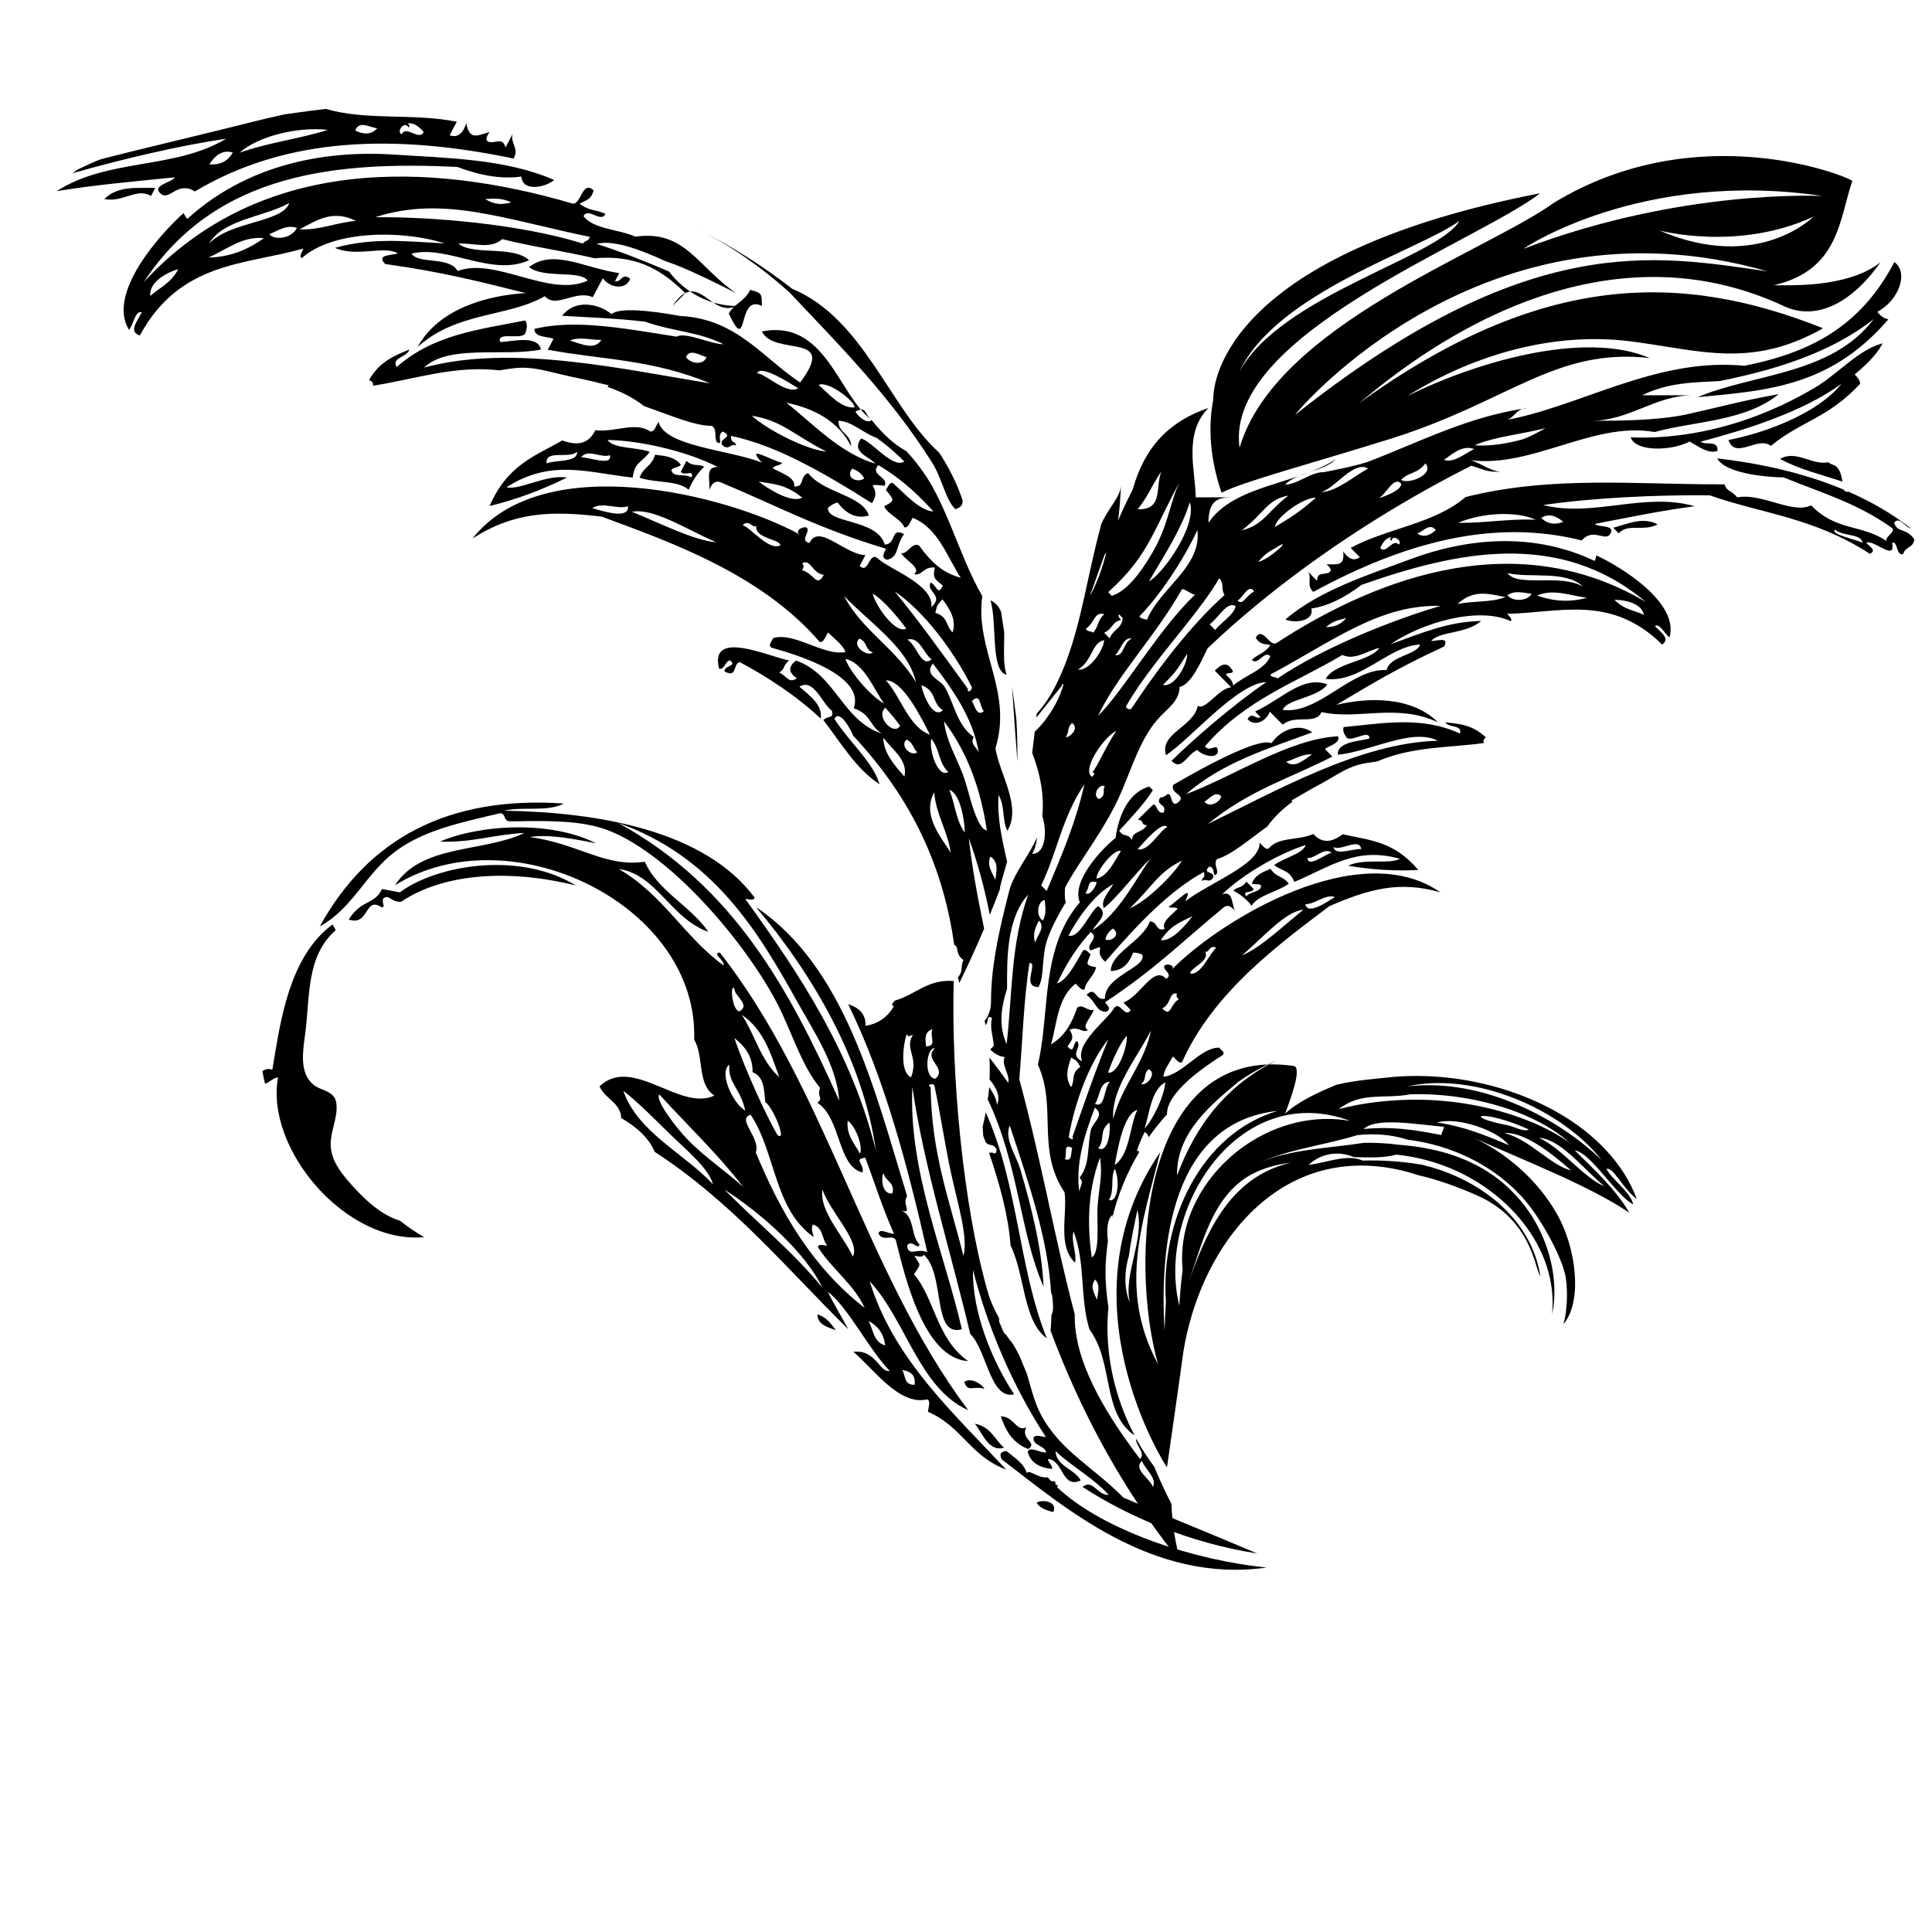
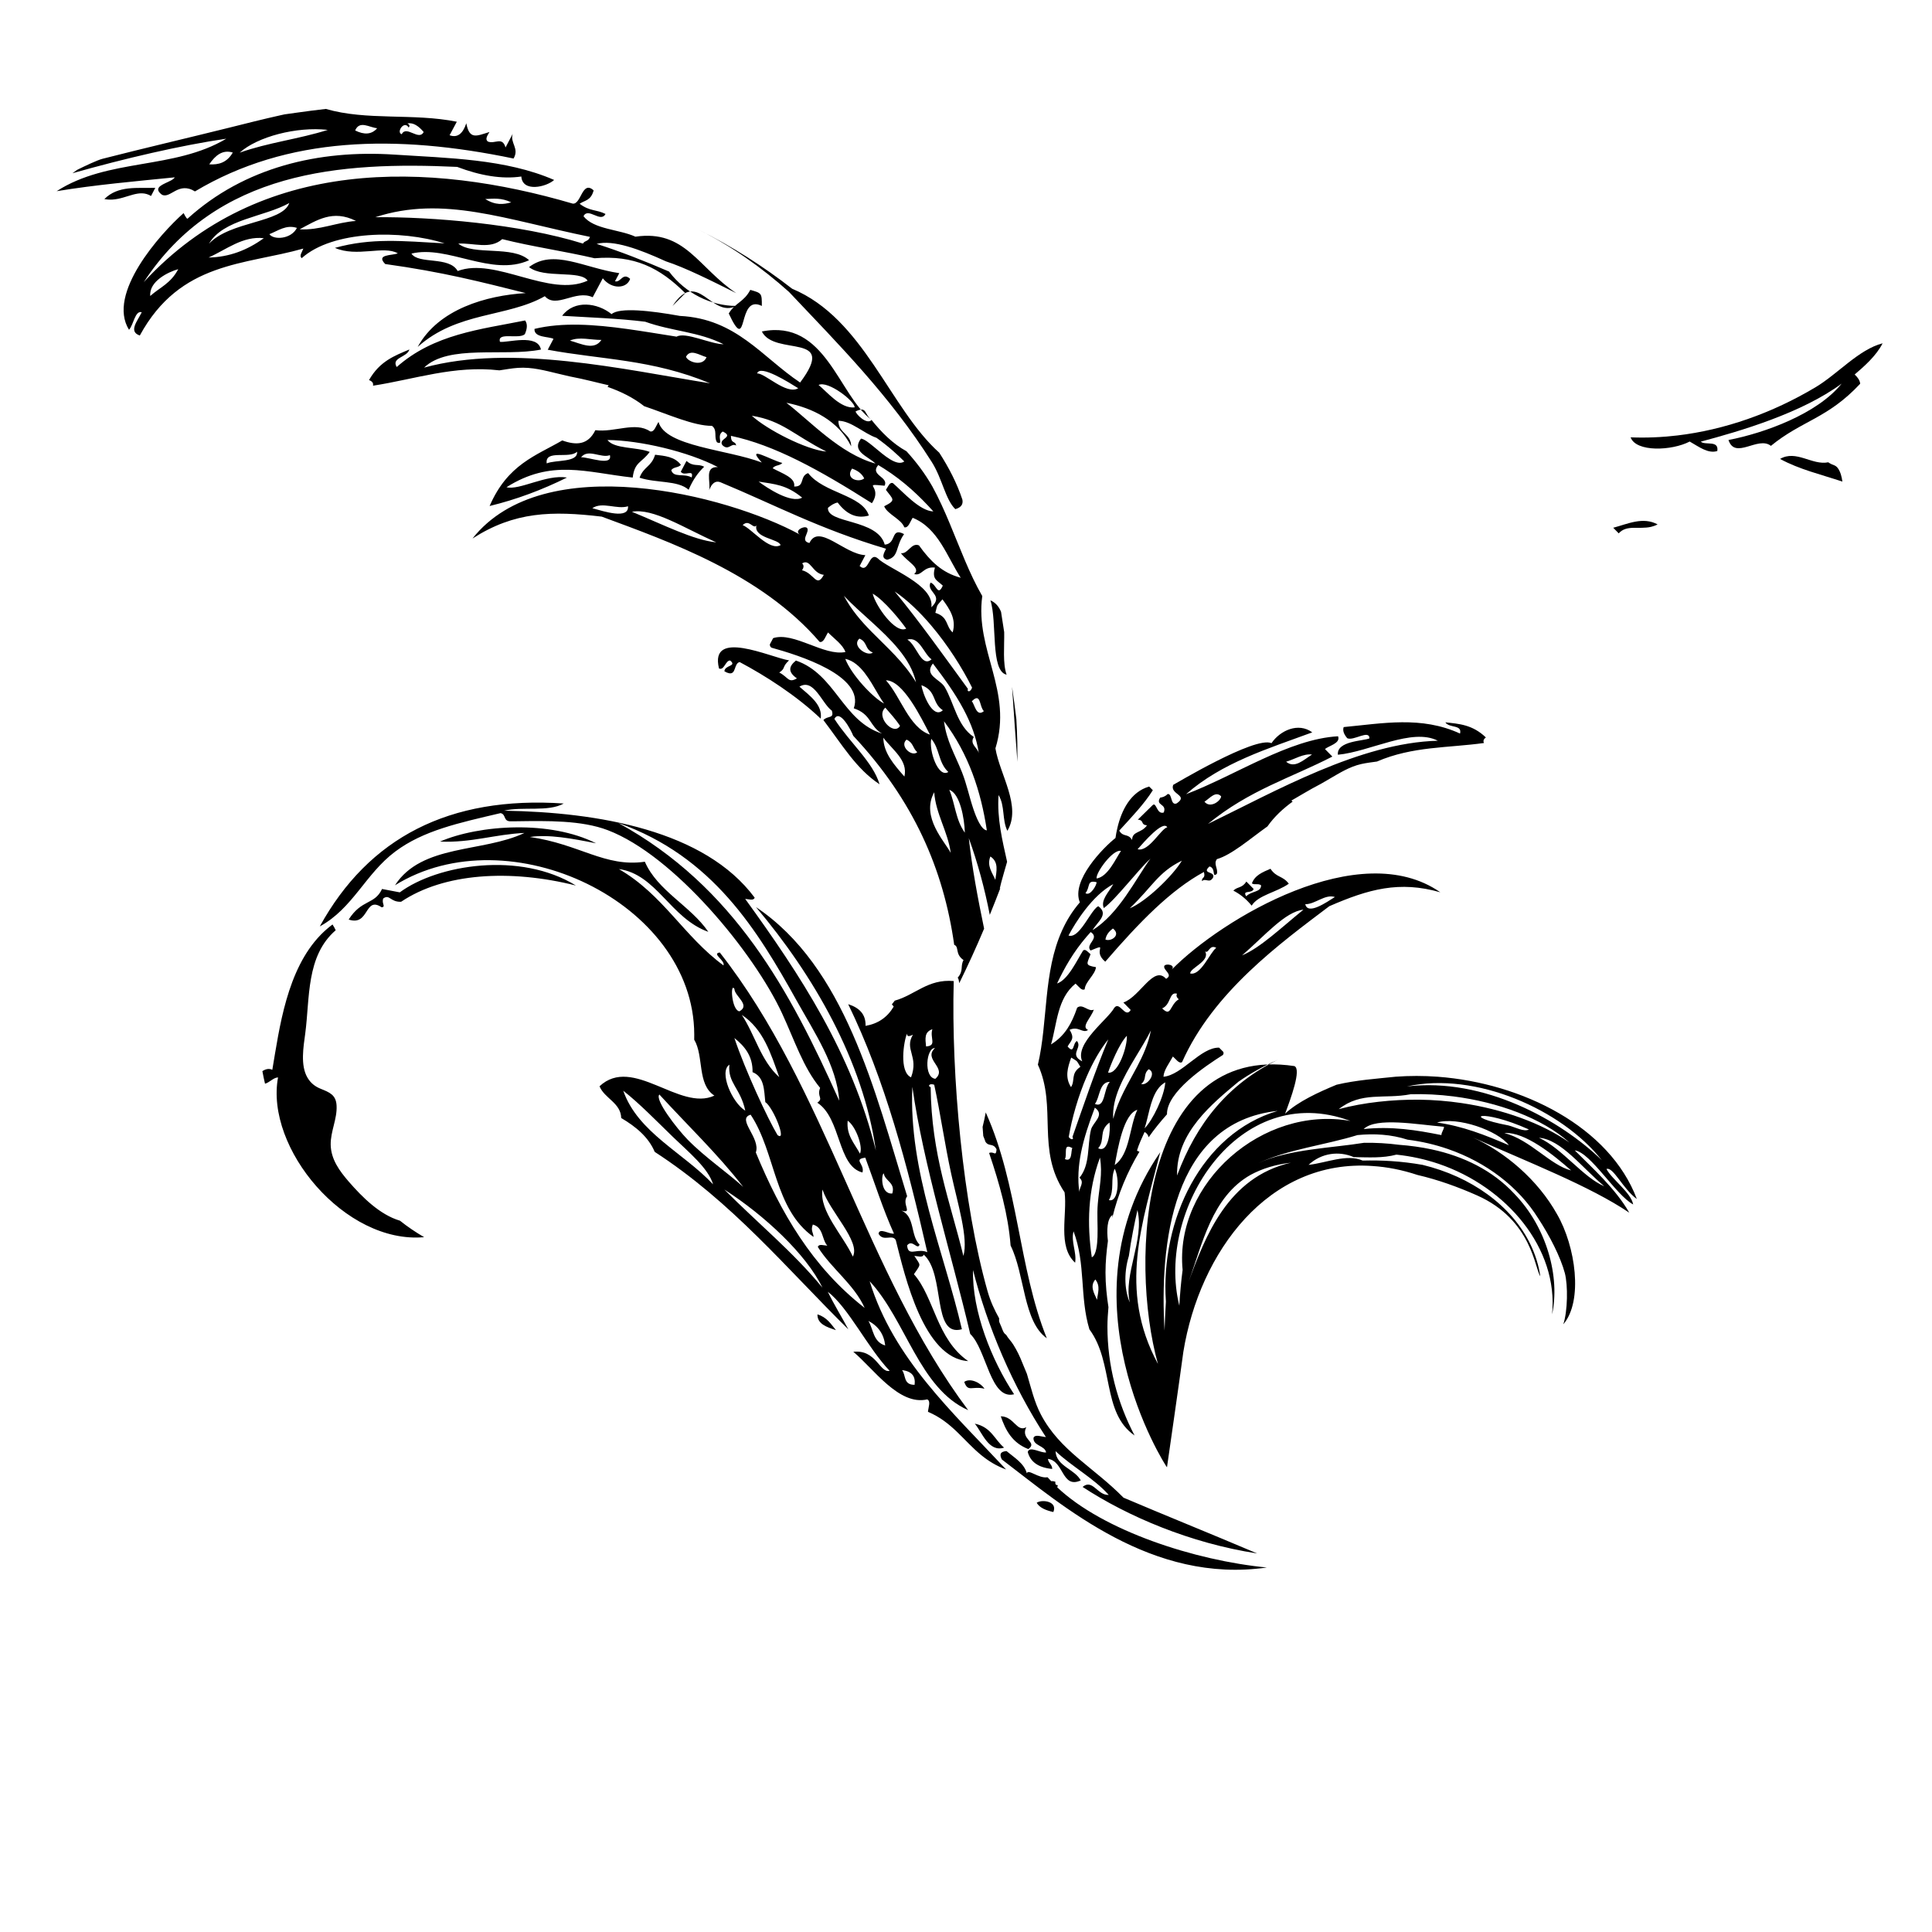
<svg xmlns="http://www.w3.org/2000/svg" version="1.1" id="Ebene_1" x="0px" y="0px" width="350px" height="350px" viewBox="0 0 350 350" enable-background="new 0 0 350 350" xml:space="preserve">
  <g>
    <g>
      <g>
-         <path d="M343.136,94.68c1.022-1.244,2.01,0.909,3.017,1.022c-3.48-2.719-7.288-4.887-11.256-6.614     c-0.348,0.068-0.717-0.045-0.89-0.385c-7.538-3.163-15.582-4.808-22.912-5.664c1.361,2.632,8.429,3.409,12.026,3.447     c6.564,2.707,13.134,4.525,19.683,9.193c0.604,0.781-1.402,1.558-1.037,2.338c-4.539-3.073-9.125-1.761-13.661-6.475     c-3.299,1.678-9.024-2.308-13.383-1.437c-1.286-1.489-1.739-0.882-2.323-2.364c-15.626,0.079-31.237-1.645-46.895,2.304     c-5.731,4.894-14.021,5.569-20.826,9.208c0.555,0.557,1.107,1.122,1.667,1.68c-1.011,0.762-2.018,0.389-3.011-1.033     c0.28,2.628-0.938,2.341-3.034,2.331c0.505,0.449,0.998,0.897,0.659,1.334c-0.924,0.75-2.368-0.15-2.356,1.67     c-0.551-0.569-1.102-1.135-1.659-1.697c0.833,1.232-0.376,2.451,0.973,3.691c16.257-8.831,32.475-13.389,48.622-9.325     c1.979-2.251,3.937,0.008,5.026-0.965c0.321-0.438,0.407-0.735,0.336-0.958c-0.242-0.8-2.447-0.513-2.998-1.064     c6.036-1.165,12.063-2.424,18.097-3.208c-9.119-2.625-18.309,2.077-27.445-0.211c8.719-1.293,20.33-1.866,30.149-1.769     c9.482,3.33,18.884,3.998,29.038,10.603c1.347-0.656-0.143-1.342-0.656-2.013c1.414-0.637,5.374,3.533,4.691,0.034     c1.015-0.528,0.693,2.432,1.995,2.021c0.434-1.466,1.817-1.013,2.028-2.657C345.349,95.54,343.686,96.607,343.136,94.68z      M253.385,98.651c-1.097-1.184-2.24,1.825-3.345,0.645c0.461-1.059,1.067-1.875,2.018-1.999c-0.18,0.223-0.346,0.449,0,0.675     C252.374,96.626,254.174,98.15,253.385,98.651z M256.752,96.671c1.125-0.456,2.248-2.002,3.356-0.648     C258.985,97.075,257.865,97.384,256.752,96.671z M264.136,94.718c4.48-1.912,10.725-2.127,14.062-0.558     C273.514,93.93,268.817,94.79,264.136,94.718z M283.221,94.537c-1.343,0.494-2.686,0.543-4.012-0.698     C280.555,92.927,281.889,93.451,283.221,94.537z M332.416,95.936c1.455,1.315,4.668,0.615,5.007,2.387     C336.089,97.682,331.559,96.826,332.416,95.936z" />
-         <path d="M289.195,100.615c-0.042-0.026-0.132,0.946-0.34,0.996c-10.717-5.101-22.535-4.359-33.475-0.264     c-7.67,2.866-16.286,5.569-22.526,10.868c1.505,0.701,5.256,0.445,4.709-1.976c3.018-0.441,6.045-1.961,9.073-4.277     c17.036-6.003,35.751-10.157,51.524,3.093c-22.847-13.537-47.651-5.136-67.005,7.493c-1.232,0.494-2.429-3.111-3.675-1.03     c0.879,1.429,1.772,1.056,2.667,1.354c-1.132,1.58-2.248,1.583-3.37,2.658c1.11,1.18,2.249-1.825,3.356-0.645     c-0.93,2.414-4.708,3.522-6.743,5.313c-0.032-0.565-0.379-1.128-0.995-1.686c-1.138-0.961,1.823-0.105,0.679-1.338     c-0.981-1.444-1.997-0.638-3.009,0.316c0.994,1.01,1.99,2.021,2.987,3.032c-2.184,0.042-4.814,4.419-6.051,3.299     c-0.763,3.937-6.994,4.967-5.77,8.997c4.56-3.05,12.939-13.081,18.188-13.254c-6.205,4.253-13.093,10.253-17.188,14.266     c1.849,1.987,2.801-1.237,4.7-1.972c0.578,0.867,3.394,1.791,3.681,0.362c0.052-1.968-1.418,0.249-2.334-1.022     c7.355-8.507,16.563-11.561,24.901-16.543c2.229,1.053,4.477-0.777,6.708-1.282c-1.73,2.493-8.002,2.643-9.744,5.607     c6.32,0.833,11.336-5.913,17.12-6.226c-0.555,1.945-5.491,2.024-6.067,4.641c-6.219-0.437-12.387,8.085-18.804,7.214     c0.553-1.923,6.394-2.206,8.064-4.624c-4.42-1.663-8.082,2.561-13.09,4.921c0.327,0.343,0.659,0.678,0.997,1.01     c-0.789,0.502-1.552-1.04-2.351,0.324c0.928,1.316,3.215,0.781,4.027-1.308c0.777,0.784,1.559,1.577,2.336,2.36     c2.2-1.949,5.919,0.128,7.039-2.292c6.521,1.486,13.632-1.651,21.079,1.844c-4.763-4.683-12.455-4.555-18.391-3.156     c6.203-3.688,11.289-6.788,19.508-10.562c1.002-1.913-1.396-0.925-2.334-1.022c1.688-1.822,6.248-1.204,9.06-3.609     c-5.875,0.132-10.214,1.964-16.436,4.22c5.799-3.979,16.025-6.897,21.794-4.178c0.345-0.449-0.327-0.894-0.656-1.342     c9.371-0.144,18.772-3.617,28.078,5.58c1.559-1.108-0.293-2.236-1.318-3.36c0.903-0.599,1.782,1.531,2.665,2.029     C304.183,109.107,293.594,102.651,289.195,100.615z M243.906,111.965c-1.229,1.414-2.463,1.621-3.69,1.647     C241.45,112.478,242.68,112.274,243.906,111.965z M231.439,122.908c-0.445-0.407-0.903-0.03-1.337-0.682     c11.719-6.301,19.842-12.727,30.897-12.466C252.657,112.177,239.822,117.221,231.439,122.908z M264.019,109.454     c2.92-2.787,5.813-1.84,8.715-1.279C269.823,109.238,266.927,108.779,264.019,109.454z M273.071,107.843     c1.458-0.991,2.902-0.407,4.357-0.293C277.09,108.62,274.443,109.295,273.071,107.843z M273.096,103.828     c4.348,0.954,10.497-0.562,13.707,2.451C282.677,103.854,275,106.449,273.096,103.828z M278.429,107.892     c3.02-1.281,6.018,0.012,9.033,0.404C284.447,109.148,281.427,108.948,278.429,107.892z M292.479,108.669     c1.576-0.045,4.891,0.486,5.34,2.723C296.042,110.547,294.25,110.472,292.479,108.669z" />
        <path d="M299.105,95.442c0.395-0.099,0.786-0.23,1.186-0.442c-2.664-1.429-5.364-0.105-8.038,0.608     c0.003,0.003,0.008,0.007,0.016,0.018c0.324,0.332,0.651,0.66,0.976,0.996C294.696,95.008,296.882,95.955,299.105,95.442z" />
        <path d="M341.051,62.194c-4.303,1.104-8.131,5.551-12.109,7.934c-7.937,4.748-16.542,7.746-25.072,8.76     c-2.843,0.336-5.675,0.453-8.469,0.34c0.98,2.719,7.478,2.443,10.702,0.761c1.667,0.939,3.325,2.244,5.003,1.719     c0.311-2.04-2.194-0.973-2.996-1.7c7.146-1.905,18.257-5.155,25.523-10.513c-4.396,5.475-13.967,8.956-20.502,10.215     c1.203,3.65,5.348-0.792,7.685,1.063c5.592-4.589,10.291-4.94,16.171-11.252c-0.039-0.554-0.394-1.12-0.996-1.678     C337.702,66.38,339.897,64.468,341.051,62.194z" />
        <path d="M200.272,230.541c0-1.942,0.182-3.847,0.438-5.725c-0.235-1.932-0.154-4.024,0.825-4.718     c-0.018,0.17-0.023,0.34-0.031,0.509c1.034-4.256,2.706-8.281,4.916-11.969c-0.149-0.034-0.3-0.083-0.441-0.219     c0.335-1.115,0.864-2.228,1.365-3.34c0.432,0.194,0.648,0.547,0.743,0.946c1.018-1.46,2.14-2.832,3.322-4.157     c-0.083-4.046,6.992-8.767,10.11-10.738c0.172-0.193,0.159-0.385,0.097-0.569l-0.761-0.771c-3.344-0.081-6.729,4.982-10.082,5.27     c0.06-1.219,1.053-2.44,1.706-3.666c0.547,0.453,1.104,1.361,1.661,1.021c5.639-12.707,17.793-21.535,26.673-28.247     c7.107-3.092,12.693-4.653,20.113-2.522c-14.578-10.17-39.549,4.781-48.661,14.012c0.786-0.848-1.022-1.184-1.34-0.678     c-0.284,0.773,1.708,1.573,0.322,2.342c-2.259-2.553-4.697,3.239-7.738,4.291c0.448,0.456,0.891,0.901,1.33,1.354     c-1.016,1.645-1.992-1.757-3.004-0.357c-1.088,2.036-7.255,6.458-5.774,9.66c-0.32-0.158-0.558-0.324-0.73-0.482     c-1.146-1.083,0.698-2.131-0.241-3.209c-0.808,0.476-0.426,2.466-1.686,1c0.587-1.049,1.386-1.389,0.358-3.025     c1.681-0.728,2.34,0.731,3.353,0.03c-1.329-0.565,0.557-2.213,1.039-3.677c-1.016,0.468-2.002-1.157-3.015-0.358     c-0.511,1.497-1.065,2.73-1.752,3.764c-0.782,1.184-1.735,2.119-2.987,2.896c1.089-3.694,1.11-8.349,4.439-11.018     c0.549,0.456,1.102,1.372,1.667,1.021c0.066-1.331,1.919-2.658,2.039-4.001c-2.096-0.358-1.621-0.6-0.983-2.349     c-0.447-0.344-0.893-1.015-1.338-0.68c-1.133,1.78-2.729,5.321-4.73,5.988c1.35-2.85,2.947-5.698,5.391-8.53     c0.228-0.263,0.463-0.524,0.702-0.792c1.762,1.124-1.069,2.218-0.022,3.345c3.521-1.437,0.172-0.034,2.664,2.025     c6.259-7.251,11.84-12.972,17.868-16.256c0.354,1.267-0.459,0.875-0.344,1.667c0.672-0.648,1.332,0.501,2.009-0.656     c0.448-1.214-2.191-0.599-0.653-2.01c1.22,0.317,0.386,2.126,1.326,1.35c0.298-0.89-0.659-1.794,0.022-2.677     c2.659-0.766,6.006-3.688,9.154-5.928c1.249-1.784,2.826-3.228,4.561-4.491c-0.078-0.053-0.153-0.121-0.233-0.184     c1.219-0.679,3.231-1.942,5.404-3.066c0.504-0.294,1.01-0.588,1.508-0.875c1.875-1.085,3.617-2.194,5.736-2.678     c0.938-0.214,1.896-0.32,2.854-0.456c6.471-2.787,12.932-2.451,19.397-3.36c-0.185-0.347-0.104-0.668,0.34-1.007     c-2.436-2.338-4.895-2.47-7.338-2.734c0.69,1.089,3.076,0.351,2.658,2.032c-7.01-3.231-14.051-1.833-21.08-1.176     c-0.233,0.671,0.075,1.338,0.646,2.018c1.144,0.543,4.013-1.625,4.023,0.026c-0.996,0.486-5.969,0.426-5.717,2.968     c5.804-0.547,13.433-4.937,18.104-2.538c-14.068,0.366-29.456,9.171-41.641,15.072c7.531-6.173,15.03-8.326,22.534-12.202     c-0.449-0.449-0.89-0.905-1.331-1.354c0.6-0.593,2.863-1.018,2.368-2.323c-8.871,0.486-18.545,7.07-27.539,10.494     c6.507-5.72,14.775-8.22,22.863-11.203c-2.522-1.863-5.831-0.343-7.388,1.957c-2.964-1.357-17.775,7.58-17.805,7.553     c-0.666,1.743,2.864,1.844,0.641,3.353c-1.197,0.486-0.773-1.875-1.664-1.682c-0.452,0.471-0.895,0.569-1.339,0.645     c-0.938,1.474,1.305,1.048,0.646,2.696c-1.283,0.411-1.311-1.964-1.997-1.35c-0.897,0.875-1.799,1.757-2.699,2.643     c1.267,0.106,0.398,0.913,1.666,1.022c-0.986,1.463-2.69,1.015-2.697,2.655c-0.767-1.271-1.563-0.415-2.334-1.686     c0.024-0.031,0.054-0.061,0.074-0.083c2.176-2.379,4.459-4.767,6.015-7.244c-0.228-0.219-0.442-0.445-0.667-0.664     c-3.383,0.977-5.022,4.352-5.761,7.523c-0.151,0.611-0.256,1.222-0.337,1.795c-2.208,1.739-8.096,7.734-6.456,11.663     c-1.361,1.584-2.396,3.266-3.194,5.027c-3.479,7.613-2.562,16.596-4.41,24.378c3.529,7.727-0.354,15.4,4.839,23.132     c0.525,4.057-1.326,9.781,1.907,12.742c0.313-1.901-0.79-3.802-0.286-5.688c2.229,5.924,1.087,11.837,2.872,17.758     c4.485,6.06,2.199,15.103,8.185,19.234c-3.116-5.947-4.918-12.654-4.918-19.729c0-1.188,0.085-2.353,0.184-3.518     C200.489,234.753,200.272,232.671,200.272,230.541z M241.831,162.502c-1.583,0.992-4.925,3.322-5.366,1.301     C238.252,163.833,240.052,161.921,241.831,162.502z M236.13,164.795c-4.124,3.349-7.81,6.9-11.118,8.284     C229.131,169.516,232.819,165.149,236.13,164.795z M218.319,172.355c0.672,0.472,0.739-1.331,2.015-0.648     c-1.162,0.868-2.783,5.098-4.719,4.646C215.557,175.35,219.297,174.132,218.319,172.355z M237.684,136.691     c-1.572,1.003-3.141,2.58-4.694,1.305C234.554,137.539,236.122,136.49,237.684,136.691z M221.221,144.259     c-0.05,0.836-1.983,2.266-3.021,0.977C219.211,144.583,220.218,143.229,221.221,144.259z M200.261,170.207     c0.111-0.675,0.458-1.335,1.355-2.002C203.156,169.38,201.279,170.647,200.261,170.207z M214.105,155.918     c-1.581,2.681-6.512,7.459-9.445,8.631C208.788,160.628,209.778,158.026,214.105,155.918z M211.465,149.87     c-1.126,0.218-3.363,4.536-5.378,3.974C207.181,152.619,210.678,148.531,211.465,149.87z M203.072,154.154     c-0.991,1.463-2.353,4.653-4.399,4.993C198.398,158.233,201.619,153.761,203.072,154.154z M198.661,159.821     c0.032,0.483-1.142,2.599-2.019,1.98C197.563,160.655,196.823,159.368,198.661,159.821z M201.68,160.168     c-0.801,1.449-2.335,2.896-1.712,4.341c2.181-1.603,5.97-6.637,8.445-8.971c-2.714,3.775-5.683,9.963-10.483,12.972     c0.788-1.44,3.067-2.874,1.037-4.34c-0.888,0.381-2.091,2.907-3.388,4.352c-0.659,0.731-1.336,1.188-2.012,0.961     C194.781,167.197,197.857,162.201,201.68,160.168z M200.888,217.41c1.087-1.886,0.214-3.787,1.047-5.68     C202.84,213.408,202.664,217.897,200.888,217.41z M201.943,211.056c0.56-2.985,1.571-9.228,4.095-10.001     C204.573,204.162,204.732,209.065,201.943,211.056z M213.234,180.019c-0.185,0.328-0.11,0.667,0.321,1.006     c-1.69,1.004-1.334,3.338-3.021,1.652C212.183,181.986,211.762,179.6,213.234,180.019z M211.103,196.075     c-0.188,2.567-2.298,6.889-3.751,8.333c0.687-2.007,1.002-5.099,2.351-7.036C210.077,196.832,210.538,196.384,211.103,196.075z      M208.192,195.717c-0.416,0.498-1.006,0.83-1.447,0.651c0.82-0.672,0.555-1.349,0.86-2.036c0.094-0.203,0.244-0.415,0.495-0.633     C208.992,194.109,208.754,195.061,208.192,195.717z M208.498,186.678c-0.477,2.439-1.438,4.544-2.512,6.583     c-1.57,2.987-3.391,5.838-4.311,9.431c-0.141-1.889,0.328-3.784,1.104-5.659C204.266,193.453,206.862,189.936,208.498,186.678z      M204.137,187.64c0.134,1.866-1.556,7.035-3.397,6.67C201.176,192.968,202.729,189.117,204.137,187.64z M201.059,195.987     c-1.162,1.233-0.78,4.85-2.712,3.997C199.266,198.865,199.095,195.999,201.059,195.987z M194.059,191.588     c0.538,0.335,0.775,0.459,0.926,0.584c0.223,0.181,0.277,0.357,0.737,1.1c-0.041,0.031-0.091,0.062-0.129,0.088     c-1.632,1.184-0.793,2.384-1.567,3.582C192.865,195.139,193.428,193.367,194.059,191.588z M192.913,209.981     c0.413-0.751-0.157-2.297,0.652-2.251c0.171,0.008,0.394,0.091,0.704,0.257C193.969,208.478,194.325,210.6,192.913,209.981z      M193.741,206.131c-0.04-0.037-0.086-0.097-0.131-0.158c0.579-3.378,1.701-7.371,3.287-11.019     c1.083-2.492,2.394-4.826,3.883-6.666c-2.449,5.889-4.423,11.791-6.5,17.689C194.583,206.319,194.185,206.613,193.741,206.131z      M195.537,216.022c-0.341-2.406-0.174-4.809,0.3-7.202c0.541-2.724,1.477-5.445,2.506-8.16c1.904,1.375-0.36,2.617-0.705,4.008     c-0.689,2.884-0.112,6.289-2.076,8.688C196.553,214.254,195.447,215.136,195.537,216.022z M198.736,235.477     c-0.541-1.229-1.339-2.474-0.305-3.688C199.406,233.025,198.862,234.242,198.736,235.477z M198.875,218.066     c-0.172,1.999,0.024,4.035-0.051,6.025c-0.04,1.229-0.223,3.353-1.037,3.677c-0.873-6.037-0.723-12.055,1.481-18.066     C199.778,212.716,199.136,215.011,198.875,218.066z M198.948,208.021c1.326-1.55,0.021-3.127,2.049-4.665     C201.203,204.59,200.88,208.986,198.948,208.021z" />
        <path d="M178.007,204.148c0.045,0.546,0.088,1.093,0.12,1.645c0.139,0.357,0.289,0.719,0.407,1.069     c0.664,0.943,1.349,0.118,2.002,1.351c-0.116,1.433-0.456,0.283-1.349,0.659c1.895,5.597,3.468,11.188,3.891,16.77     c2.588,5.192,2.283,13.801,6.559,16.791c-5.131-12.722-5.139-27.753-11.06-40.905     C178.408,202.401,178.237,203.28,178.007,204.148z" />
-         <path d="M343.185,47.473c-4.347,8.337-10.192,12.946-16.795,15.732c-3.305,1.395-6.791,2.337-10.374,3.062     c-16.192-1.595-30.061,7.651-43.931,9.962c2.312,0,2.312-2.312,4.624-2.312c-8.089,1.153-15.024,4.042-21.959,6.935     c-2.312,0.962-4.623,1.923-6.979,2.824c-2.869,0.901-5.457,1.35-7.908,1.863c-2.451-0.064-4.762,2.247-7.073,2.247     c2.312-2.312,6.936-2.312,9.246-4.623c-6.935,4.623-18.492,4.623-23.114,11.558c0-4.623,2.311-4.623,4.622-4.623     c-2.312,0-4.622,0-6.934,0c0-4.623-2.313-11.558,2.312-16.181c-6.936,2.312-11.558,6.935-13.729,14.782     c-2.547,4.92-4.391,9.838-4.391,9.838c-0.731,3.159-1.646,6.263-3.193,9.117c-0.035,0.068-0.127,0.008-0.094-0.053     c0.069-0.147,0.146-0.287,0.209-0.434l2.368-6.629c2.647-3.506,2.698-8.099,3-12.537c-0.195,2.19-2.62,4.434-3.611,7.043     c-0.957,3.545-1.741,7.126-2.521,10.701c-1.256,5.795-2.583,11.697-5.071,17.112c-1.021,2.232-2.347,4.57-4.078,6.406     c-0.024,0.249-0.051,0.498-0.078,0.743l4.548-5.687c0.05-0.113,0.099-0.227,0.145-0.336c0.054-0.128,0.241-0.075,0.208,0.06     c-0.661,2.44-1.904,4.624-3.448,6.615c-0.514,0.66-1.098,1.301-1.73,1.885c-0.157,1.32-0.315,2.598-0.461,3.847     c1.439,3.726,2.206,7.586,1.831,11.434c0.851,2.602,0.701,6.825-1.827,6.874c0.552-1.003,0.776-2.005,0.857-3.013     c-1.383,3.265-3.808,5.932-4.93,9.329c-0.259,1.007-0.513,2.01-0.762,3.016c-0.021,0.083-0.04,0.166-0.06,0.249     c-1.388,5.657-2.571,11.329-2.571,17.184c0,1.448-0.453,2.587-1.15,3.478c0.05,0.244,0.1,0.486,0.148,0.731     c0.67-0.457,0.059-1.977,1.191-1.237c-0.49,1.674,0.231,3.345,0.301,5.023l-0.633,0.675c0.791,0.747,1.643,1.281,2.621,1.349     c-0.673,1.554,1.023,3.135,0.632,4.695c-1.019-1.467-2.165-3.027-3.396-4.581c0.068,1.315,0.074,2.632,0.019,3.947     c1.282,1.551,2.035,3.1,1.337,4.635c-0.048-1.139-0.732-2.225-1.396-3.221c-0.057,0.744-0.159,1.486-0.259,2.232     c5.593,11.716,5.909,24.541,10.101,33.867c-0.281-6.834-2.267-14.65-4.179-21.133c-0.82-2.76-2.972-5.555-1.947-8.047     c3.313,10.096,6.874,20.186,7.49,30.266c0.318,0.615,0.286,1.523,0.34,2.18c0.04,0.534,0.046,1.397-0.268,1.852     c-0.019,0.97-0.072,1.942-0.163,2.918c1.363,3.644,2.906,7.398,4.654,11.199c4.713,10.254,10.925,20.847,18.917,30.661     c-0.985-3.359-1.551-6.874-1.674-10.491c-1.123-2.228-2.189-4.472-3.121-6.749c-1.195-1.621-2.311-3.307-3.276-5.083     c-0.177,1.227,1.784,2.474,0.721,3.698c-6.876-9.03-12.001-18.08-11.845-26.211c-0.488-1.862-0.958-3.729-1.41-5.592     c-2.981-12.335-5.265-24.665-8.633-37c0.616-7.028,0.751-14.054,1.846-21.079c1.653-0.075-1.551,4.416,1.643,4.363     c1.043-1.859,0.566-5.083,1.401-8.025c0.817-2.862,3.021-6.478,3.601-7.432c-0.31,0.215-0.274-2.391-0.174-2.587     c2.382-4.638,7.27-10.505,10.184-17.323c1.997-4.684,3.463-9.511,6.458-13.002c1.712-1.995,4.056-3.319,4.074-5.992     c2.152-0.476,3.858-4.533,5.07-6.992c0.787-0.75,1.588-1.493,2.386-2.229c11.146-10.177,24.317-19.325,37.512-26.678     c2.64-1.471,5.275-2.87,7.904-4.19c3.216,1.113,3.216,1.113,5.527,1.113c-2.312,0-4.622-2.312-6.935-2.312     c11.559,2.312,23.115-6.935,34.598-4.895c3.636-1.002,7.716-1.47,11.655-2.311c3.938-0.841,7.747-2.055,10.834-4.548     c-3.087,0.532-5.974,1.166-8.764,1.814c-2.789,0.648-5.486,1.313-8.189,1.908c-5.461,1.098-12.396,1.098-17.019,1.098     c6.936,0,11.558-4.624,18.492-4.624c-2.311,0-6.935,0-9.246,0c4.623-2.311,9.246-2.311,14.125-2.587     c2.479-0.504,4.967-1.074,7.431-1.738c7.379-1.991,14.498-4.854,20.357-9.461c-3.805,5.061-9.283,7.527-15.064,9.266     c-2.889,0.867-5.853,1.553-8.722,2.289c-2.866,0.735-5.63,1.524-8.126,2.59c3.006-0.301,5.996-0.554,8.967-0.961     c8.903-1.214,17.561-3.789,25.619-13.157c-0.672-0.121-1.334-0.475-1.998-1.353C343.977,54.438,345.836,49.407,343.185,47.473z      M206.87,264.667c0.624,1.569,2.81,3.151,1.97,4.705C208.344,267.804,205.201,266.216,206.87,264.667z M182.363,189.15     c-1.511-3.363-0.996-6.715,0.081-10.045c-0.034-5.472-0.081-12.727,3.821-17.048C183.073,171.073,183.407,180.112,182.363,189.15     z M233.392,89.79c-3.817,2.904-4.435,5.291-8.441,6.293C228.983,93.029,229.62,90.412,233.392,89.79z M216.919,96.019     c0.456,3.77-1.751,6.613-4.191,9.422c-1.903,2.191-3.941,4.352-4.979,6.904c-0.438-0.418-0.889-0.042-1.33-0.679     c2.627-2.692,5.481-6.641,7.764-10.487C215.248,99.397,216.18,97.625,216.919,96.019z M215.542,90.981     c0.774,2.439-0.875,6.218-2.877,9.293c-1.615,2.49-3.504,4.529-4.52,5.05c1.388-2.391,2.898-4.782,4.198-7.168     C213.654,95.771,214.812,93.379,215.542,90.981z M212.02,83.413c-4.02,2.439,0.017,9.027-5.924,8.846     C208.533,89.276,209.179,86.343,212.02,83.413z M214.093,86.655c-1.042,1.724-1.581,3.737-2.263,6.022     c-0.681,2.289-1.515,4.846-3.184,7.65c-2.194,3.737-4.653,6.795-7.227,7.613c-0.223-0.222-0.438-0.445-0.656-0.671     c3.713-3.308,6.002-6.448,7.768-9.781C210.322,94.171,211.8,90.664,214.093,86.655z M202.741,111.305     c0.214,0.226,0.437,0.449,0.657,0.671c-0.212,1.976-1.696,1.946-2.371,3.669c-0.331-0.347-0.665-0.682-0.99-1.014     c1.699-0.853,1.326-1.901,3.025-2.32C202.881,111.976,202.422,111.633,202.741,111.305z M205.04,115.676     c-1.693,0.788-1.337,3.299-3.032,2.99C203.053,117.867,203.43,115.359,205.04,115.676z M200.059,111.275     c-1.305,1.112-1.007,2.224-2.032,3.344c-0.445-0.415-0.897-0.045-1.333-0.686C198.414,112.708,198.211,110.747,200.059,111.275z      M200.022,115.97c-0.071,1.742-2.654,5.633-4.727,5.321C197.921,119.741,197.744,116.411,200.022,115.97z M193.193,133.315     c0.499-0.776,0.126-1.549,1.019-2.326C195.997,132.249,192.632,134.221,193.193,133.315z M187.536,170.772     c-0.461-1.346-0.104-2.678,0.702-4.008C189.429,168.114,187.854,169.437,187.536,170.772z M188.901,166.771     c-1.504-1.042-0.684-3.775,0.37-3.685C189.346,164.313,189.648,165.549,188.901,166.771z M189.619,161.412     c-0.33-0.335-0.666-0.671-1.002-1.002c2.951-6.12,3.724-12.252,7.849-18.354C194.812,149.146,192.622,154.248,189.619,161.412z      M199.125,144.753c-1.394-0.607-0.006-2.851,1.021-2.334C199.644,143.192,200.48,143.987,199.125,144.753z M197.821,140.051     c0.377-0.325,0.69,0.166-0.007,0.675c-1.896-1.252,2.028-7.112,4.425-8.333C200.14,135.537,199.05,138.448,197.821,140.051z      M198.902,129.688c3.863-7.9,10.101-13.968,15.254-22.98c0.779,0.109,1.554,0.917,2.333,1.025     C209.944,113.911,203.258,125.536,198.902,129.688z M210.666,124.088c2.048-2.058,2.398-2.405,4.4-5.652     C215.19,120.103,212.876,124.575,210.666,124.088z M204.947,128.398c-0.335,0.181-0.67,0.094-1.008-0.347     c3.722-6.546,9.868-13.217,14.114-19.039c1.085-1.482,2.05-2.908,2.815-4.261c0.989,1.01,0.255,2.006,0.976,3.016     c-0.455,0.415-0.905,0.834-1.345,1.267C214.452,114.8,209.092,122.143,204.947,128.398z M220.126,114.122     c-0.337-0.34-0.667-0.675-1.004-1.018c0.887-0.607,1.778-1.882,2.665-2.711c0.688-0.641,1.369-1.011,2.056-0.596     C223.663,111.249,221.34,112.674,220.126,114.122z M224.178,108.797c1.016-0.516,2.039-3.202,3.035-1.651     C225.585,107.983,225.218,109.766,224.178,108.797z M227.918,101.795c1.655-1.908,2.258-1.931,3.371-2.65     C234.442,97.12,230.024,101.342,227.918,101.795z M230.984,95.457c0.074-1.697,5.191-5.418,7.408-5.294     C235.184,92.954,233.845,93.715,230.984,95.457z M239.404,89.167c2.801-1.06,5.825-5.72,8.446-4.299     C245.014,86.467,242.194,88.967,239.404,89.167z M249.566,90.325c0.012-0.012,0.079-0.034,0.207-0.068     c1.343-0.69,2.715-4.095,4.043-2.651C254.073,88.979,249.682,90.306,249.566,90.325z M253.816,86.931     c1.463-1.504,2.907-1.003,4.404-2.979C259.962,85.92,255.139,87.833,253.816,86.931z M261.591,83.311     c1.253-0.814,3.206-2.813,5.465-1.965C265.204,82.281,263.34,83.903,261.591,83.311z M267.118,80.668     c4.967-2.127,11.901-2.127,16.524-4.438c-2.312,0-4.623,2.312-8.01,3.424C272.768,80.393,269.909,80.879,267.118,80.668z" />
        <path d="M331.511,83.941c-0.027-0.015-0.188-0.102-0.303-0.192c-2.918,0.599-5.802-2.316-8.732-0.612     c3.503,1.917,7.484,2.829,11.293,4.111c-0.123-0.868-0.335-1.757-0.825-2.436C332.518,84.228,332.051,84.277,331.511,83.941z" />
-         <path d="M256.938,157.604c-4.536-5.385-9.11-5.378-13.673-6.475c-1.8,1.331-3.595,1.87-5.355-0.045     c-2.729,1.226-6.328,0.479-8.06,2.621c-0.56,0.347-1.108-0.569-1.664-1.026c0.118,3.941-9.007,7.157-13.476,10.608     c1.669-3.455-1.356-0.02-3.021,0.984c0.552,0.328,1.117-0.049,1.67,0.351c-1.189,1.21-3.014,2.421-2.369,3.662     c-1.652,0.554-1.197-1.305-2.669-1.361c-1.422,3.692-7.034,5.619-7.102,8.978c1.789-0.015,3.185-0.983,4.038-3.303     c0.566-0.071,1.111,0.106,1.677,0.34c0.895,2.319-6.861,3.816-6.768,7.982c-1.857,0.407-1.607-2.383-3.328-0.701     c1.896,1.494,1.733,3.16,3.648,3.051c0.874-0.555,0.17-1.116-0.324-1.682c9.057-5.958,14.396-11.362,21.566-17.241     c0.674-0.498,1.34-0.169,2.003,0.687c-0.643-1.214-0.297-3.741-2.316-3.028c3.711-3.616,10.323-7.421,15.14-8.926     c-0.584,1.652-4.027,2.319-5.729,3.646c1.712,1.275,2.683,0.792,3.661,3.036c6.645-2.82,11.186-6.399,19.112-4.189     c-1.787,1.075-6.464-0.162-9.379,1.263C248.46,157.551,252.693,157.83,256.938,157.604z M210.307,170.286     c1.794-2.644,3.446-3.209,5.726-4.314C215.101,167.238,212.224,170.715,210.307,170.286z M236.865,155.432     c1.452,0.109,2.92-1.988,4.364-0.977C239.98,154.824,236.983,157.231,236.865,155.432z M241.572,153.456     c1.455,0.781,4.684-1.814,5.019,0.377C245.127,153.667,241.906,155.146,241.572,153.456z" />
        <path d="M227.109,161.04c-0.438-0.442-0.882-0.895-1.323-1.339c-0.788,1.256-1.566,0.86-2.353,1.645     c1.107,0.569,2.216,1.387,3.32,2.719c1.184-1.923,4.517-2.398,6.725-3.971c-1.099-1.482-2.219-1.06-3.32-2.708     c-1.411,0.611-2.826,1.158-3.369,2.655c0.559,0.324,1.119-0.057,1.669,0.339c-0.006,1.301-1.71,0.988-2.699,1.991     C224.992,161.145,226.804,161.982,227.109,161.04z" />
      </g>
      <path d="M72.458,221.14c-3.683-1.087-6.863-4.303-9.266-7.063c-1.67-1.932-3.238-4.043-3.284-6.709    c-0.036-2.425,1.195-4.656,1.067-7.073c-0.094-1.953-1.274-2.402-2.885-3.053c-1.039-0.421-1.815-1.043-2.385-2.008    c-1.32-2.237-0.731-5.589-0.41-7.991c0.858-6.437,0.123-14.05,5.521-18.722c-0.148-0.34-0.347-0.687-0.579-1.042    c-0.754,0.565-1.458,1.18-2.106,1.84c-6.201,6.35-7.515,16.951-8.799,24.489c-0.58-0.291-1.19-0.158-1.797,0.238    c0.14,0.76,0.292,1.522,0.475,2.277c0.822-0.213,1.512-1.11,2.359-1.139c-2.364,12.816,12.156,30.233,26.466,28.941    C75.319,223.24,73.812,222.229,72.458,221.14z M63.167,166.582c3.754,1.279,2.841-4.329,5.969-2.217    c0.845-0.079-0.077-0.716,0.303-1.609c1.149-0.818,1.284,0.697,3.226,0.607c7.75-5.204,19.686-5.947,31.668-2.941    c-10.083-6.214-25.01-3.842-31.909,1.237c-1.069-0.205-2.138-0.408-3.213-0.612C67.857,163.947,65.538,162.856,63.167,166.582z     M175.39,255.463c-18.767-25.063-25.631-58.257-44.993-82.908c-1.544,0.2,1.005,1.421,0.669,2.338    c-7.161-5.242-10.92-12.81-18.953-17.455c6.843,0.942,9.324,8.914,16.208,11.376c-3.179-4.684-9.208-7.414-11.501-12.704    c-7.23,1.052-11.836-3.209-20.835-4.479c3.386-0.521,7.677,0.279,12.008,1.143c-4.203-2.112-9.401-2.935-14.418-2.889    c-5.308,0.045-10.395,1.071-13.861,2.576c5.628,0.252,10.006-1.331,15.292-1.565c-7.53,3.583-18.609,1.969-23.449,9.48    c20.659-12.817,54.138,3.126,54.213,27.011c0.004,0.316-0.005,0.637-0.007,0.961c1.786,2.986,0.487,8.088,3.656,10.132    c-6.288,2.941-14.767-7.345-20.808-1.691c0.894,2.209,3.855,2.993,3.929,5.75c2.688,1.583,4.95,3.473,6.069,6.135    c14.052,9.118,23.871,21.103,35.079,32.154c-1.215-2.282-2.583-4.469-3.724-6.818c3.762,2.899,7.168,10.081,11.206,14.334    c-1.814,0.449-2.431-3.926-6.584-3.451c3.599,2.961,8.243,9.816,13.388,8.621c0.698,0.306,0.202,1.437,0.136,2.251    c4.355,1.836,6.45,5.23,9.659,7.851c1.261,1.026,2.692,1.942,4.496,2.594c-9.683-10.38-20.401-20.053-24.715-34.1    C164.13,239.164,166.53,251.525,175.39,255.463z M154.501,227.645c-1.736-3.798-6.143-8.277-5.498-12.15    C150.268,219.42,155.958,224.941,154.501,227.645z M133.051,179.15c-0.013,1.286,2.981,2.911,0.903,4.062    C132.512,182.997,132.258,177.88,133.051,179.15z M134.384,183.853c3.929,2.621,5.258,7.01,6.78,11.283    C137.8,192.119,136.799,187.507,134.384,183.853z M133.041,188.051c1.9,1.499,3.35,3.322,3.292,6.18    c2.154,0.852,2.072,3.242,2.31,5.427c1.454,0.957,3.998,7.329,2.213,5.97C139.095,202.704,135.004,193.902,133.041,188.051z     M132.134,192.877c-0.328,3.344,2.004,4.215,2.881,8.33C132.651,199.797,130.19,194.185,132.134,192.877z M112.911,197.598    c2.953,2.312,5.991,5.46,8.988,8.359c2.853,2.762,6.417,5.664,7.281,8.598C123.837,208.846,115.538,205.158,112.911,197.598z     M124.583,206.463c-2.016-2.065-6.029-7.285-5.13-8.179c5.082,5.562,10.613,10.823,15.184,16.739    C131.925,212.526,127.69,209.646,124.583,206.463z M131.218,215.494c7.291,4.684,14.817,11.701,17.774,17.78    C143.76,226.879,137.121,221.44,131.218,215.494z M165.691,250.872c-2.083,0.021-1.542-1.753-2.277-2.658    C165.193,248.41,165.881,249.334,165.691,250.872z M160.361,243.745c-2.211-0.664-2.114-2.918-3.045-4.453    C159.118,240.235,160.14,241.725,160.361,243.745z M156.64,236.939c-9.487-7.387-15.245-17.331-19.715-28.158    c0.92-2.639-3.579-6.09-0.939-6.843c4.569,6.863,4.212,17.082,11.397,22.146c-0.024-0.751-0.568-1.174-0.13-2.248    c1.952,0.543,1.586,2.661,2.623,3.828c-0.651-0.026-1.508-0.386-1.72,0.229C150.617,229.828,154.707,232.652,156.64,236.939z     M71.594,154.274c5.099-3.828,11.546-5.196,19.083-6.969c1.075,0.208,0.417,1.584,1.955,1.474c0.302,0,0.609,0,0.926,0    c5.557-0.079,11.797-0.2,16.55,1.618c12.03,4.585,26.464,22.177,31.561,33.161c2.298,4.967,3.839,9.824,6.904,13.522    c-0.645,1.647,0.694,1.837-0.509,2.685c4.348,2.829,3.622,11.516,8.18,12.641c0.449-1.546-1.775-2.388,0.513-2.682    c1.71,4.602,3.198,9.345,5.192,13.757c-0.832,0.15-2.663-1.146-2.789,0.033c0.892,1.521,2.483-0.018,3.12,1.146    c1.652,6.528,5.043,21.438,13.113,21.913c-5.736-3.976-6.139-11.562-9.827-15.74c1.382-1.999,1.224-1.481,0.074-3.317    c0.645,0.045,1.511,0.369,1.707-0.23c3.979,3.59,1.425,15.042,6.908,13.518c-3.274-14.137-9.667-28.639-8.975-43.911    c2.006,14.168,7.018,30.043,10.481,44.757c3.004,2.881,3.626,12.036,7.955,10.932c-4.06-6.116-7.631-15.046-7.445-22.505    c2.614,10.276,7.162,21.029,13.205,30.258c-0.825-0.05-1.941-0.569-2.247,0.14c-0.107,1.471,2.076,1.385,2.286,2.65    c-1.006,0.125-3.031-1.244-3.328-0.075c0.468,1.712,1.816,2.816,4.432,3.063c0.011-0.796-0.714-1.075-0.77-1.825    c2.913,0.368,2.48,5.475,5.938,3.903c-1.088-2.067-4.45-2.568-4.565-5.307c2.977,2.806,6.949,4.921,9.634,7.931    c-2.05,0.117-2.914-2.972-4.733-1.444c8.146,5.332,19.47,10.181,31.629,12.051c-9.191-3.898-16.803-6.949-24.219-10.108    c-5.487-5.578-11.51-8.501-14.953-15.039c-1.21-2.285-1.797-4.884-2.547-7.395c-0.287-0.656-0.553-1.305-0.814-1.961    c-0.447-1.157-0.986-2.27-1.648-3.325c-0.398-0.648-0.948-1.146-1.297-1.781c-0.506-0.304-0.638-0.893-0.859-1.421    c-0.121-0.278-0.238-0.554-0.354-0.825c-0.099-0.238-0.061-0.498-0.058-0.747c-0.834-1.486-1.578-3.065-2.104-4.925    c-4.452-15.71-6.59-38.979-6.123-56.167c-4.665-0.423-7.007,2.534-10.675,3.544l-0.537,0.687c0.107,0.091,0.22,0.223,0.337,0.4    c-1.16,1.953-2.854,3.106-5.102,3.484c0.079-2.089-1.12-3.281-3.143-3.927c6.663,13.689,10.726,29.149,14.333,44.934    c-0.16-0.075-0.322-0.124-0.494-0.165c-1.626-0.374-3.023,0.912-3.159-1.079c0.953-1.184,1.885,0.959,2.25-0.136    c-1.68-1.654-0.79-5.078-3.285-6.173c2.151,0.656-0.008-1.19,1.034-2.586c-5.913-19.348-11.26-41.578-27.39-52.386    c10.372,12.252,19.446,27.882,21.728,44.104c-4.331-17.625-13.699-31.811-23.674-45.583c0.651,0.042,1.511,0.381,1.716-0.226    c-9.027-12.165-28.272-15.483-45.393-15.755c3.356-0.807,7.996,0.279,10.805-1.301c-20.772-1.414-35.348,6.222-44.194,22.264    C63.934,164.558,66.193,158.313,71.594,154.274z M168.909,186.451c-0.515,1.596,0.896,2.994-1.144,3.122    C167.613,188.13,167.435,186.956,168.909,186.451z M164.311,187.25c-0.011,0.672,0.537,0.449,1.073,0.2    c-1.612,2.686,1.112,3.902-0.339,7.72C162.837,194.174,163.728,188.604,164.311,187.25z M169.375,189.871    c-2.219,2.074,2.348,3.595,0.07,5.566C167.277,195.186,167.797,189.772,169.375,189.871z M169.241,196.511    c1.088,4.975,1.902,10.745,3.079,16.14c1.183,5.454,3.138,11.664,2.208,14.872c-2.391-9.777-5.802-18.34-5.93-30.584    C168.038,196.813,168.312,196.184,169.241,196.511z M161.645,216.211c-2.166,0.2-1.989-3.589-1.538-3.631    C160.328,213.989,162.254,214.228,161.645,216.211z M155.783,208.989c-0.959-1.84-2.491-3.292-2.217-5.969    C155.144,204.136,156.385,207.938,155.783,208.989z M144.321,181.27c3.215,5.77,7.292,11.811,7.71,18.128    c-8.868-19.832-19.004-38.784-40.011-50.308C129.146,155.156,137.234,168.559,144.321,181.27z M148.087,238.112    c-0.028,1.734,1.646,2.3,3.353,2.854C150.529,239.865,149.823,238.644,148.087,238.112z M174.68,250.341    c0.693,1.961,1.39,0.687,3.661,1.237C177.754,250.602,175.851,249.534,174.68,250.341z M176.597,257.913    c1.33,1.575,2.52,5.25,5.301,4.337C180.158,260.787,179.58,258.528,176.597,257.913z M185.921,258.555    c-1.747,0.969-2.197-1.958-4.621-1.979c0.857,2.521,2.075,4.814,4.993,5.939C188.075,261.235,184.795,260.79,185.921,258.555z     M187.805,272.243c0.514,0.893,1.645,1.367,3.015,1.678C191.659,271.981,188.769,271.566,187.805,272.243z M191.634,269.053    c-0.48,0.011-0.473-0.306-0.442-0.63c-0.289-0.096-0.541-0.122-0.758-0.102c-0.22-0.238-0.456-0.464-0.662-0.702    c-1.611,0.275-3.508-1.577-3.746-0.713c-0.514-1.824-2.25-2.832-3.691-4.031c-1.169,0.102-1.298,0.626-0.839,1.521    c11.194,8.525,27.173,22.557,48.004,19.573c-13.009-1.258-29.657-6.658-37.971-14.524    C191.558,269.308,191.625,269.219,191.634,269.053z" />
      <path d="M183.342,124.42c0.302,4.544,0.629,9.073,0.972,13.598c-0.006-1.229,0-2.462-0.023-3.692    c-0.025-1.342-0.092-2.688-0.166-4.031C183.901,128.327,183.61,126.381,183.342,124.42z M132.021,56.794    c3.683,7.877,1.371-3.681,5.994-1.369c0-2.312,0-2.312-2.091-2.911C134.768,54.732,133.152,54.859,132.021,56.794z     M173.065,92.237c1.18-0.332,1.42-0.988,1.28-1.724c-0.994-2.994-2.459-5.814-4.19-8.503    c-9.025-8.092-13.648-24.273-26.653-29.703c-2.62-2.04-5.339-3.956-8.175-5.751c-2.835-1.791-5.79-3.461-8.871-5    c3.081,1.538,5.971,3.273,8.705,5.169c2.73,1.897,5.31,3.955,7.77,6.154c8.952,9.479,18.198,18.726,25.872,30.823    C170.716,86.72,171.264,90.506,173.065,92.237z M182.356,122.226c-0.724-2.082-0.392-5.046-0.437-7.704    c-0.19-1.222-0.376-2.451-0.569-3.677c-0.369-0.919-0.959-1.663-1.926-2.089C180.686,112.64,179.371,121.585,182.356,122.226z     M28.134,34.025c-3.242,0.106-6.718-0.467-9.227,2.037c0.514,0.101,1.005,0.117,1.477,0.09c2.67-0.169,4.799-1.972,6.978-0.648    c0.252-0.486,0.508-0.969,0.758-1.452C28.127,34.041,28.128,34.033,28.134,34.025z M25.327,60.78    c7.337-13.466,19.063-12.742,29.625-15.751c-0.214,0.622-0.82,1.346-0.284,1.73c5.562-5,18.021-5.177,25.875-2.669    c-7.745-0.435-13.237-1.019-19.871,0.814c3.968,1.753,8.87-0.483,11.391,0.988c-1.022,0.433-4.052,0.131-2.278,1.938    c10.496,1.459,17.25,3.22,25.452,5.265c-7.123,0.433-15.808,2.888-19.567,9.754c7.174-6.444,16.219-5.321,23.033-9.189    c2.07,2.334,5.545-1.252,8.671,0.188c0.607-1.143,1.22-2.289,1.827-3.435c1.62,2.07,4.366,1.901,4.958,0.105    c-1.36-1.259-1.689,0.735-2.745,0.438c0.266-0.486,0.522-0.977,0.777-1.471c-6.42-0.958-11.954-4.461-16.351-1.098    c2.688,2.146,9.338,0.483,10.615,2.458c-6.91,3.149-16.71-4.333-23.543-1.746c-1.533-2.741-7.097-1.162-8.374-3.16    c6.597-1.605,14.505,4.276,21.314,1.203c-2.956-2.737-10.049-0.784-12.832-3.005c2.677-0.181,5.819,1.116,7.962-0.818    c2.758,0.694,5.539,1.233,8.33,1.761c2.793,0.532,5.596,1.053,8.401,1.705c7.186-0.608,11.809,1.704,16.432,6.327l-2.312,2.312    c4.623-6.935,6.935,2.311,11.558,0c-4.623,0-9.246-2.312-12.186-6.229c-4.346-1.886-8.922-3.677-13.123-5.012    c2.978-0.792,7.7,0.942,12.552,3.16c3.51,1.146,8.133,3.458,12.756,5.769c-6.935-4.623-9.246-11.557-18.279-10.234    c-2.92-1.339-7.553-1.316-9.406-3.71c0.842-1.697,3.133,1.289,3.987-0.407c-1.627-0.83-2.881-0.457-4.688-1.848    c0.905-0.638,2.032-0.524,2.54-2.421c-2.104-1.915-2.227,2.542-3.778,2.398c-25.985-7.636-56.654-8.684-77.723,14.221    c13.22-20.193,35.63-21.853,56.775-20.876c4.182,1.577,8.091,2.263,11.625,1.743c0.202,2.9,4.5,1.919,5.946,0.625    c-8.78-3.835-19.371-3.963-28.941-4.593c-13.66-0.897-27.171,2.259-37.479,11.611c-0.25,0.008-0.679-1.053-0.722-1.007    C29.007,42.386,19.3,53.208,23.37,59.739c0.82-0.86,1.086-3.548,2.308-3.175C24.907,58.167,23.208,60.063,25.327,60.78z     M52.406,36.782c-1.253,3.586-10.747,3.266-14.557,7.38C40.438,39.701,47.849,39.324,52.406,36.782z M92.612,36.658    c-1.384,0.385-2.84,0.569-4.698-0.599C89.389,35.991,90.839,35.794,92.612,36.658z M67.98,39.35    c12.327-4.019,23.609,0.445,38.893,3.56c-0.272,0.879-0.911,0.608-1.273,1.215C94.269,40.575,78.161,39.252,67.98,39.35z     M54.282,41.541c3.072-1.61,5.99-3.65,10.208-1.512C60.998,40.263,57.906,41.752,54.282,41.541z M48.803,42.419    c1.593-0.615,3.017-1.765,4.989-1.135C52.738,43.37,49.54,43.502,48.803,42.419z M37.792,46.654    c3.251-1.459,6.181-3.925,10.001-3.506C44.782,45.342,41.468,46.587,37.792,46.654z M27.221,53.62    c-0.254-2.659,3.29-4.371,5.068-4.857C30.913,51.383,28.927,52.074,27.221,53.62z M125.303,86.493    c-1.452-0.795-3.263,0.128-3.701-1.323c0.482-0.634,1.236-0.396,1.753-0.955c-1.117-1.49-2.885-1.625-4.676-1.836    c-0.678,2.225-2.078,2.123-2.813,4.159c3.013,1.018,6.91,0.43,8.888,2.188c0.79-1.867,1.757-3.16,2.813-4.17    c-1.15-0.615-1.889,0.087-3.202-1.053c-0.345,0.649-0.686,1.306-1.033,1.954C123.996,86.411,125.746,84.861,125.303,86.493z     M66.851,68.857c0.619,0.23,0.817,0.569,0.722,1.015c7.568-1.162,14.699-3.723,22.908-2.779c1.114-0.166,2.233-0.373,3.354-0.452    c2.545-0.17,4.872,0.482,7.34,1.07c0.656,0.155,1.32,0.313,1.985,0.468c2.818,0.532,5.507,1.267,7.104,1.617    c-0.064,0.102-0.132,0.197-0.202,0.287c2.376,0.833,4.63,1.92,6.639,3.503c4.287,1.448,9.031,3.594,12.272,3.56    c1.063,0.761,0.296,2.093,0.928,2.994c1.32,0.55-0.228-1.192,1.034-1.965c2.204,1.067-0.966,1.267-0.053,2.481    c1.148,1.067,1.503-0.449,2.476,0.053c-0.137-0.924-0.918-0.211-0.946-1.753c7.872,1.655,16.062,6.188,25.54,12.206    c2.102-3.148-2.131-3.593,2.304-3.171c0.795-1.614-2.748-1.889-1.156-3.745c0.36,0.219,0.714,0.43,1.06,0.652    c3.696,2.357,6.452,5.012,8.926,7.75c-2.468-0.072-5.458-3.503-7.327-5.125c-0.611-0.226-0.887,0.683-1.271,1.219    c1.303,1.753,1.916,1.851-0.311,2.971c0.584,1.463,3.118,2.326,3.64,3.805c0.747,0.196,1.063-1.018,1.524-1.716    c4.634,1.87,6.235,7.084,8.704,10.863c-1.669-0.449-3.055-1.176-4.331-2.236c-1.123-0.935-2.162-2.127-3.239-3.634    c-1.405-0.555-1.959,1.601-3.263,1.417c1.042,1.478,3.711,2.692,2.404,3.778c1.38,0.445,1.625-1.415,3.754-1.166    c-0.598,2.18,0.417,2.293,1.428,3.266c-0.919,2.074-1.166-0.279-2.233-0.546c-0.688,1.531,1.74,2.082,0.813,3.676    c-0.138,0.245-0.345,0.505-0.654,0.795c0.579-4.095-7.834-6.979-9.744-8.891c-1.606-1.226-1.554,2.918-3.249,1.414    c0.341-0.652,0.686-1.304,1.037-1.968c-3.771-0.15-8.461-5.825-10.129-2.201c-1.819-0.396,0.145-1.965-0.436-2.734    c-0.526-0.464-2.441,0.524-1.274,1.214c-13.345-7.281-46.415-15.626-59.333,0.709c7.596-4.898,14.397-5.034,23.415-3.967    c12.232,4.537,28.851,10.339,39.474,22.692c0.737,0.193,1.061-1.014,1.52-1.711c1.148,1.158,2.671,2.194,3.155,3.544    c-3.861,0.807-9.371-3.729-13.096-2.511l-0.597,1.124c-0.002,0.23,0.047,0.449,0.301,0.604c4.84,1.346,16.971,5.053,14.905,10.988    c3.218,1.071,2.813,3.243,5.115,4.578c-7.187-2.289-8.409-10.762-15.597-13.235c-1.359,1.097-1.435,2.107,0.178,3.228    c-1.574,0.927-1.533-0.215-3.196-1.056c1.237-0.83,0.411-0.947,1.771-2.203c-3.289-0.513-14.496-5.859-12.686,1.471    c0.952,0.407,1.178-1.505,2.027-1.444c1.289,1.089-1.026,0.795-1.045,1.957c0.341,0.196,0.618,0.305,0.841,0.347    c1.313,0.252,0.852-1.795,1.92-2.025c4.665,2.474,10.263,6.052,14.676,10.246c0.379-2.448-1.872-4.077-3.854-5.792    c2.63-1.599,4.084,3.077,5.874,4.344c0.456,1.523-0.726,0.852-1.531,1.708c3.423,4.488,5.911,8.809,10.176,11.633    c-1.204-4.05-5.295-7.398-8.182-11.841c0.983-1.896,3.049,2.108,3.411,3.055c10.963,11.715,16.37,24.212,18.293,37.867    c0.96,0.374,0.075,1.637,1.688,2.768c-0.632,1.146,0.078,1.885-1.06,3.194c0.158,0.133,0.229,0.558,0.287,0.984    c1.598-3.243,3.101-6.539,4.503-9.872c-1.135-5.457-2.2-11.132-2.771-16.381c1.635,4.518,2.873,9.152,3.799,13.884    c0.657-1.629,1.316-3.258,1.931-4.898c-0.419,0.894,0.415-1.988,1.205-4.718c-0.868-3.921-1.836-7.813-1.549-12.09    c1.197,1.95,0.607,4.458,1.597,6.479c2.628-4.412-1.385-10.205-2.162-14.937c3.212-10.43-3.734-17.727-2.384-27.592    c-2.348-4.058-4.024-8.683-5.924-13.216c-0.948-2.266-1.952-4.509-3.124-6.648c-1.363-2.391-2.966-4.48-4.682-6.369    c-2.506-1.38-4.529-3.424-6.373-5.721c-5.962-4.419-8.273-18.289-19.831-15.977c2.312,4.623,13.869,0,6.935,9.246    c-3.467-2.312-6.358-5.204-9.657-7.576c-3.3-2.375-7.012-4.235-12.12-4.488c-5.323-0.961-10.949-1.587-12.381-0.324    c-2.529-2.059-6.756-2.647-8.952,0.302c2.522,0.151,5.043,0.268,7.554,0.423c2.51,0.154,5.008,0.343,7.484,0.648    c4.957,1.769,9.58,1.769,14.203,4.08c-2.312,0-6.935-2.311-8.504-1.372c-2.971-0.464-5.979-0.978-8.946-1.388    c-5.941-0.826-11.739-1.245-16.803-0.019c-0.111,1.625,2.571,1.346,3.44,1.806c-0.341,0.656-0.684,1.313-1.039,1.969    c9.736,1.817,18.877,1.696,29.413,6.086c-15.67-2.508-35.908-7.191-51.814-2.847c4.429-4.273,14.469-1.927,21.167-3.27    c-0.576-2.942-6.135-1.191-7.42-1.403c-0.547-1.855,3.416-0.396,4.506-1.384c0.413-0.954,0.532-1.814,0.047-2.485    c-8.113,1.632-16.49,2.451-23.259,8.436c-1.04-1.738,1.894-1.724,2.297-3.179C71.514,64.434,68.796,65.415,66.851,68.857z     M108.955,61.58c-1.313,1.957-3.609,0.713-5.709,0.121C104.927,60.95,107.049,61.603,108.955,61.58z M113.77,91.713    c0.183,2.425-4.35,0.935-6.465,0.354C109.111,90.815,111.773,92.357,113.77,91.713z M129.753,98.255    c-4.178-0.43-9.512-3.175-15.272-5.54C118.314,91.992,123.93,95.653,129.753,98.255z M141.407,98.757    c-2.02,1.16-5.27-3.04-6.869-3.624c1.201-1.192,1.886,0.811,2.485,0.057C136.523,97.508,141.13,97.61,141.407,98.757z     M176.046,127.044c0.291-0.291,0.509-0.459,0.701-0.524c0.895-0.328,0.779,1.606,1.492,2.308    C176.863,129.997,176.55,127.497,176.046,127.044z M169,120.197c2.07,2.704,4.038,5.438,5.562,8.31    c1.344,2.535,2.342,5.174,2.772,7.987c-0.197-1.029-1.735-1.644-0.928-2.986c-3.016-2.028-3.513-6.044-5.264-9.046    C170.284,123.014,167.327,122.384,169,120.197z M176.372,146.661c-0.761-2.214-1.227-4.563-2.093-6.75    c-1.328-3.338-2.819-5.698-3.265-9.25c4.501,5.999,6.698,12.705,7.762,19.771C177.754,150.345,176.831,148.022,176.372,146.661z     M171.796,139.854c-1.825,1.15-3.541-3.827-3.09-6.015C170.28,135.68,169.941,138.108,171.796,139.854z M180.317,159.399    c-0.558-1.335-1.578-2.523-0.903-4.239C180.983,156.178,180.512,157.842,180.317,159.399z M171.977,143.086    c1.922,0.652,2.748,5.159,2.812,7.761C173.104,148.497,173.049,145.635,171.977,143.086z M166.17,136.265    c-0.979,0.923-3.291-1.124-1.938-2.273C165.491,134.561,165.342,135.556,166.17,136.265z M160.387,128.199    c0.938,1.083,1.905,2.153,2.665,3.292C161.95,133.41,158.522,129.828,160.387,128.199z M169.243,143.527    c0.266,3.892,2.496,7.168,2.988,10.985C171.206,152.494,166.758,147.992,169.243,143.527z M163.842,140.68    c-1.882-2.149-3.788-4.299-3.82-7.037C161.699,135.873,164.524,137.731,163.842,140.68z M155.136,120.348    c2.171,1.716,3.569,5.08,5.018,7.104c-2.115-1.131-5.947-5.271-7.025-8.092C153.871,119.518,154.537,119.865,155.136,120.348z     M149.241,104.137c-1.328,2.462-1.71-0.279-3.949-0.833c0.374-0.528,0.345-0.931,0.021-1.24    C146.823,101.101,147.161,103.918,149.241,104.137z M158.119,118.221c-0.436,0.346-1.208,0.173-1.85-0.242    c-0.847-0.551-1.434-1.531-0.575-2.289c0.356,0.15,0.601,0.336,0.775,0.54C157.042,116.894,156.975,117.749,158.119,118.221z     M168.466,133.082c-3.793-1.29-5.277-6.848-7.969-9.838C163.587,123.255,166.833,129.922,168.466,133.082z M165.946,123.605    c-2.246-3.726-5.255-6.305-8.024-9.129c-1.896-1.927-3.683-3.959-5.041-6.539c2.934,3.107,7.039,6.173,9.909,9.688    C164.298,119.466,165.463,121.438,165.946,123.605z M166.93,124.126c2.794,1.041,1.863,3.25,3.876,4.54    C168.964,130.4,167.113,125.578,166.93,124.126z M164.168,113.881c-1.95,1.033-5.593-4.198-6.07-6.339    C160.182,108.722,163.221,112.523,164.168,113.881z M168.764,119.443c-1.875,1.61-2.67-2.58-4.389-3.571    C166.579,115.223,167.358,118.496,168.764,119.443z M176.097,124.563c-0.024,0.083-0.055,0.166-0.084,0.226    c-0.343,0.687-0.884,0.494-0.661,0.008c-4.323-5.92-8.533-11.878-13.273-17.655c2.3,1.561,4.555,3.732,6.614,6.165    C171.704,116.859,174.312,120.966,176.097,124.563z M172.586,114.563c-1.272-1.078-0.737-2.708-2.966-3.484    c-0.056-0.019-0.114-0.038-0.175-0.052c0.262-0.988,0.264-1.207,0.456-1.486c0.128-0.188,0.351-0.411,0.835-0.969    C172.049,110.351,173.283,112.153,172.586,114.563z M144.608,70.335c-2.162,1.267-6.074-2.801-7.453-2.677    C137.668,65.931,142.977,69.325,144.608,70.335z M154.82,73.804c-2.505,0.272-4.966-2.783-6.525-4.064    C149.99,68.888,154.929,72.73,154.82,73.804z M157.91,76.067c-0.852,0.962-2.815-0.992-2.913-1.531    C157.109,73.48,156.52,75.102,157.91,76.067z M142.463,72.968c4.798,0.95,9.421,3.262,11.733,7.885    c0-2.312-2.312-2.312-2.312-4.623c2.312,0,4.623,2.312,6.898,3.081c2.163,1.532,3.979,3.212,5.043,4.288    c-0.684,0.482-1.597,0.2-2.579-0.392c-1.948-1.184-4.146-3.616-5.271-3.745c-1.783,2.334,1.252,3.168,2.627,4.518    c-3.202-0.875-6.158-2.798-8.854-4.921C147.053,76.938,144.618,74.626,142.463,72.968z M154.363,84.888    c1.229,0.441,1.847,1.067,2.197,1.779C155.567,87.512,153.036,86.728,154.363,84.888z M136.198,75.313    c5.571,0.904,7.558,3.491,13.517,6.497C146.028,81.486,138.88,77.794,136.198,75.313z M124.274,64.637    c0.774-1.497,2.368-0.32,3.722,0.072C127.266,66.508,124.611,65.554,124.274,64.637z M102.712,86.513    c-3.754-0.615-8.581,2.353-10.955,1.753c8.151-5.159,14.452-2.674,22.865-1.75c0.337-2.851,1.594-2.636,3.083-4.646    c-2.355-0.923-6.444-0.504-7.656-2.16c5.909,0.057,14.614,2.101,20,4.906c-2.507-0.117-1.265,2.598-1.576,4.174    c0.452-1.176,1.093-1.772,2.011-1.44c10.04,4.175,17.853,8.435,30.026,12.06c-0.362,0.802-0.96,1.673,0.205,1.994    c2.188-0.517,1.443-2.333,3.069-4.648c-2.503-1.305-1.281,1.742-3.503,1.912c-1.303-4.71-10.511-3.767-10.287-6.674    c0.551-0.457,1.109-0.841,1.76-0.955c1.744,2.32,3.64,2.931,5.648,2.354c-1.207-3.751-8.154-4.016-10.999-7.685    c-1.633,0.562-0.497,2.496-2.533,2.432c0.3-1.61-2.151-2.349-3.897-3.311c0.486-0.633,1.246-0.404,1.757-0.958    c-2.206-0.559-6.761-3.397-3.718-0.079c-6.187-2.365-17.509-2.897-18.713-7.354c-0.466,0.698-0.771,1.912-1.521,1.712    c-2.666-1.825-6.45,0.234-9.924-0.218c-1.335,2.742-3.524,2.749-5.996,1.859c-4.751,2.772-9.883,4.307-13.16,11.878    C93.543,90.495,98.197,88.749,102.712,86.513z M137.432,87.244c2.93,0.472,4.976,0.543,7.887,2.907    C143.309,91.286,138.903,88.356,137.432,87.244z M105.271,82.836c1.277-1.625,3.627,0.234,5.218-0.381    C110.971,84.514,106.788,82.829,105.271,82.836z M99.041,83.949c-0.366-2.576,4.131-0.747,5.499-2.12    C104.737,83.839,100.631,83.266,99.041,83.949z M92.877,24.248c-0.433,0.826-0.863,1.641-1.295,2.466    c-0.594-2.047-1.908-0.55-3.202-1.075c-0.532-0.376-0.126-1.052,0.291-1.724c-2.351,0.721-3.622,1.452-4.197-1.583    c-0.63,1.923-1.632,2.682-3.026,2.168c0.442-0.814,0.87-1.633,1.309-2.447c-7.889-1.587-16.29-0.158-23.731-2.319    c-1.805,0.21-3.605,0.437-5.398,0.694c-0.888,0.131-1.555,0.222-2.072,0.291c-0.226,0.048-0.459,0.102-0.722,0.158    c-3.145,0.698-6.267,1.493-9.392,2.273c-7.611,1.893-15.262,3.673-22.862,5.615c-0.998,0.256-3.195,1.316-4.583,1.994    c-0.296,0.204-0.582,0.411-0.872,0.626c9.412-2.67,19.609-5.049,27.868-6.256c-9.478,5.653-21.38,3.48-30.729,9.507    c7.037-1.158,14.225-1.784,21.394-2.508c-0.424,0.799-3.003,1.226-3.003,2.206c-0.006,0.275,0.192,0.577,0.702,0.958    c1.55,0.724,2.983-2.466,5.963-0.614c16.753-10.016,36.489-10.378,57.716-5.958C94.129,26.876,92.361,25.919,92.877,24.248z     M42.173,27.634c-1.071,1.847-2.593,2.244-4.267,2.138C39.035,28.105,40.355,27.069,42.173,27.634z M59.381,23.531    c-5.227,1.663-10.789,2.285-15.964,4.125C46.627,24.769,53.709,22.897,59.381,23.531z M68.329,23.229    c-1.007,1.173-2.366,1.211-3.987,0.407C65.131,21.748,66.914,23.101,68.329,23.229z M76.752,23.913    c-0.845,1.696-3.144-1.294-3.973,0.403c-1.058-0.302,0.447-2.613,1.254-1.215c0.315-0.366,0.058-0.565-0.223-0.746    C74.914,22.162,75.872,22.875,76.752,23.913z" />
      <path d="M296.529,217.213c-4.903-13.064-20.714-21.003-36.076-22.152c-2.557-0.189-5.109-0.189-7.599-0.005    c-1.764,0.185-3.571,0.34-5.374,0.551c-1.802,0.215-3.601,0.486-5.346,0.901c-3.252,1.344-6.966,3.04-9.323,5.242    c1.008-2.708,3.019-8.115,1.667-8.621c-27.718-4.155-29.99,35.047-24.704,53.959c-7.297-13.502-2.765-25.677,0.411-38.354    c-18.335,26.697,0.889,56.714,1.225,57.083c0.194-1.354,2.387-16.555,2.968-20.936c2.949-18.085,15.413-35.016,34.303-33.644    c2.62,0.169,5.331,0.697,8.118,1.621c1.84,0.426,3.665,0.965,5.473,1.592c1.806,0.63,3.589,1.342,5.335,2.119    c10.001,4.456,10.427,13.359,11.438,14.62c-1.222-8.021-7.166-14.425-15.068-18.015c-1.977-0.897-4.077-1.616-6.253-2.146    c-1.956-0.343-3.828-0.563-5.631-0.682c-1.802-0.117-3.54-0.141-5.236-0.099c-2.877-1.263-6.593,0.438-9.797,0.78    c2.356-2.198,5.566-2.544,8.184-1.405c2.677,0.041,5.263,0.215,7.733-0.449c2.646,0.275,5.222,0.841,7.681,1.678    c12.278,4.187,21.71,15.264,20.518,27.256c1.468-6.701-0.908-15.736-6.837-21.84c-3.933-4.232-9.182-6.8-14.959-8.04    c-1.928-0.415-3.909-0.683-5.942-0.838c-2.116-0.279-4.217-0.389-6.32-0.362c-5.844,0.951-13.613,1.139-19.186,3.688    c5.572-2.549,11.99-3.239,17.99-5.086c1.52-0.147,3.039-0.182,4.551-0.057c1.51,0.124,3.017,0.404,4.519,0.89    c2.541,0.316,4.992,0.89,7.315,1.693c6.976,2.406,12.813,6.883,16.343,12.537c2.066,3.135,4.057,7.016,4.838,9.944    c0.577,2.191,0.521,6.878-0.278,9.273c3.631-4.217,2.225-14.137-1.136-19.944c-3.496-6.261-9.423-11.248-15.22-13.889    c9.899,4.428,21.151,8.779,28.305,13.613c-2.488-4.37-6.731-8.125-9.872-11.286c2.882,0.373,7.405,8.081,10.582,9.796    c-0.401-2.171-3.862-4.539-4.84-6.425C292.247,211.317,293.993,215.371,296.529,217.213z M206.058,219.205    c1.298,5.415-2.577,11.674-1.38,16.743c-0.849-1.859-1.197-5.069-0.171-8.426C204.906,224.589,205.529,221.588,206.058,219.205z     M231.477,191.995c-8.984,4.373-14.715,11.481-18.238,20.954c-0.188-7.771,6.388-13.025,11.127-16.991    C226.396,194.54,228.756,193.193,231.477,191.995z M210.97,241.045c-0.911-15.418,1.229-37.727,20.485-39.796    c-13.845,4.087-21.238,19.815-20.242,34.541C211.114,237.479,211.031,239.229,210.97,241.045z M233.856,210.633    c-11.492,2.63-15.521,13.452-18.544,21.573c2.517-6.767,4.186-15.388,11.259-19.377    C228.605,211.73,231.019,210.957,233.856,210.633z M213.646,236.54c-4.276-17.331,10.701-41.023,30.991-33.467    c-15.888-2.836-31.902,11.229-30.396,26.98C213.973,232.098,213.775,234.258,213.646,236.54z M242.521,200.936    c2.072-1.629,4.119-2.07,6.253-2.223c2.13-0.153,4.355-0.011,6.772-0.478c2.511-0.08,5.15,0.057,7.794,0.392    c7.936,1.02,15.952,3.873,20.971,8.354c-4.971-3.508-12.067-6.05-19.556-7.154c-2.497-0.366-5.034-0.573-7.554-0.607    c-2.52-0.029-5.034,0.103-7.499,0.381C247.236,199.88,244.819,200.316,242.521,200.936z M276.969,204.611    c-0.83,0.502-2.485-0.415-3.678-0.725C264.385,202.183,268.415,200.772,276.969,204.611z M261.124,205.63    c-2.298-0.456-4.533-0.867-6.837-1.087c-2.301-0.221-4.688-0.277-7.248-0.003c1.153-1.12,3.578-1.302,6.305-1.185    c2.726,0.125,5.771,0.563,8.247,0.77C261.573,204.684,261.138,205.067,261.124,205.63z M260.331,203.355    c3.681-1.104,10.996,1.434,13.021,4.118C268.986,205.585,264.981,204.017,260.331,203.355z M272.527,205.268    c3.733-0.286,8.997,4.035,12.101,6.769C280.883,211.12,277.16,206.421,272.527,205.268z M290.634,214.902    c-3.843-1.61-7.64-6.858-11.829-8.782C282.786,206.402,286.641,211.58,290.634,214.902z M254.874,196.821    c12.464-2.757,28.086,4.2,35.301,13.353C282.76,202.975,268.879,195.151,254.874,196.821z" />
    </g>
-     <path d="M323.406,55.561c5.314,2.368,11.671-0.135,17.256-8.031c-6.161,4.815-17.063,4.08-19.322,4.144   c11.856-2.738,11.837-11.958,14.228-18.892c-0.855-0.852-28.036-11.837-54.021,3.926c-12.516,9.005-50.48,22.191-56.988,44.414   c-2.896-20.405,42.952-37.23,54.462-46.115c-56.225,10.91-59.29,33.588-59.217,37.298c-1.277,6.728,0.051,12.674,1.487,16.958   c3.986-2.051,15.997-5.204,30.567-9.759c21.578-6.742,29.862-16.565,47.004-14.638c-12.138-5.2-32.304,1.067-43.941,6.9   c0.275-0.03,18.379-12.904,40.917-9.872c12.272,1.621,21.519,4.898,34.425-2.425c-25.622-10.208-50.997-10.321-84.128,13.621   C252.125,68.288,286.267,38.095,323.406,55.561z M264.382,40.014c-3.662,6.55-32.362,13.485-39.875,27.354   C231.248,52.922,257.447,45.214,264.382,40.014z M300.597,41.749c0,0,14.259,3.85,27.932-2.504   C328.529,39.245,318.508,49.456,300.597,41.749z M330.119,35.5c-0.128,0.023-25.443-1.376-54.108,9.574   C276.115,44.89,297.411,30.669,330.119,35.5z M234.603,75.162c0.309-0.565,34.007-40.827,85.614-26   C300.046,46.285,277.059,41.503,234.603,75.162z" />
  </g>
</svg>